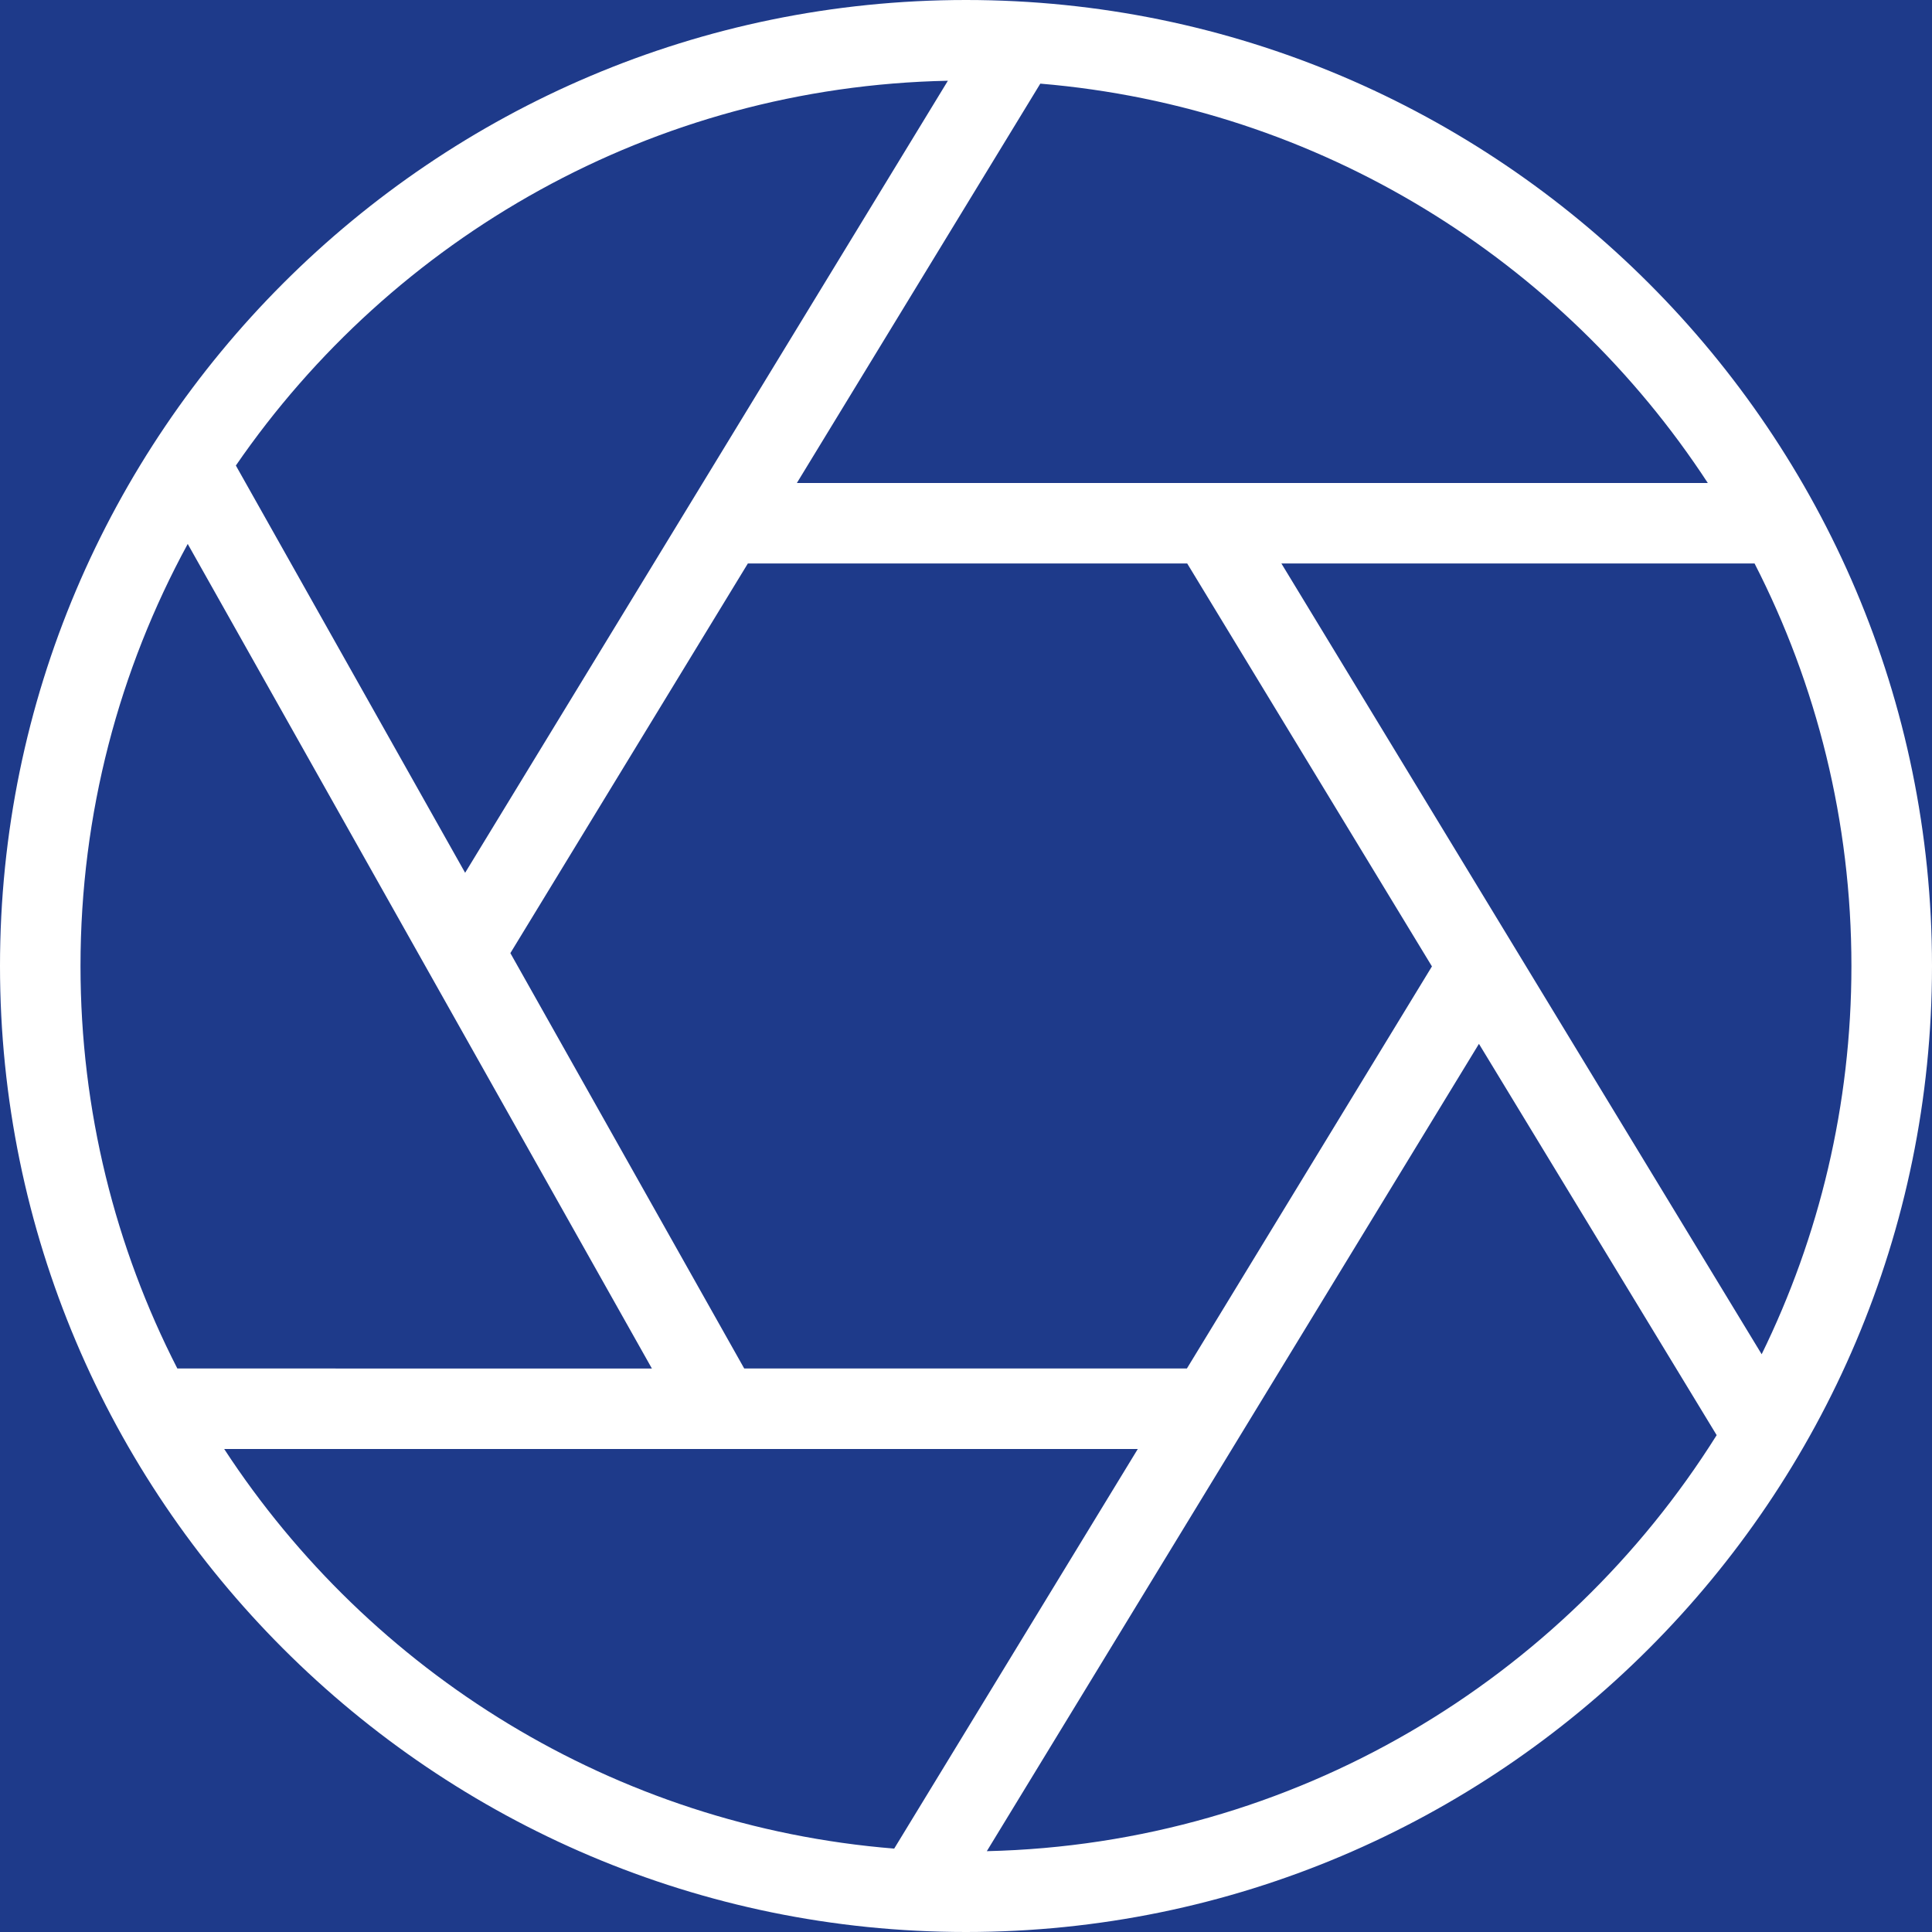
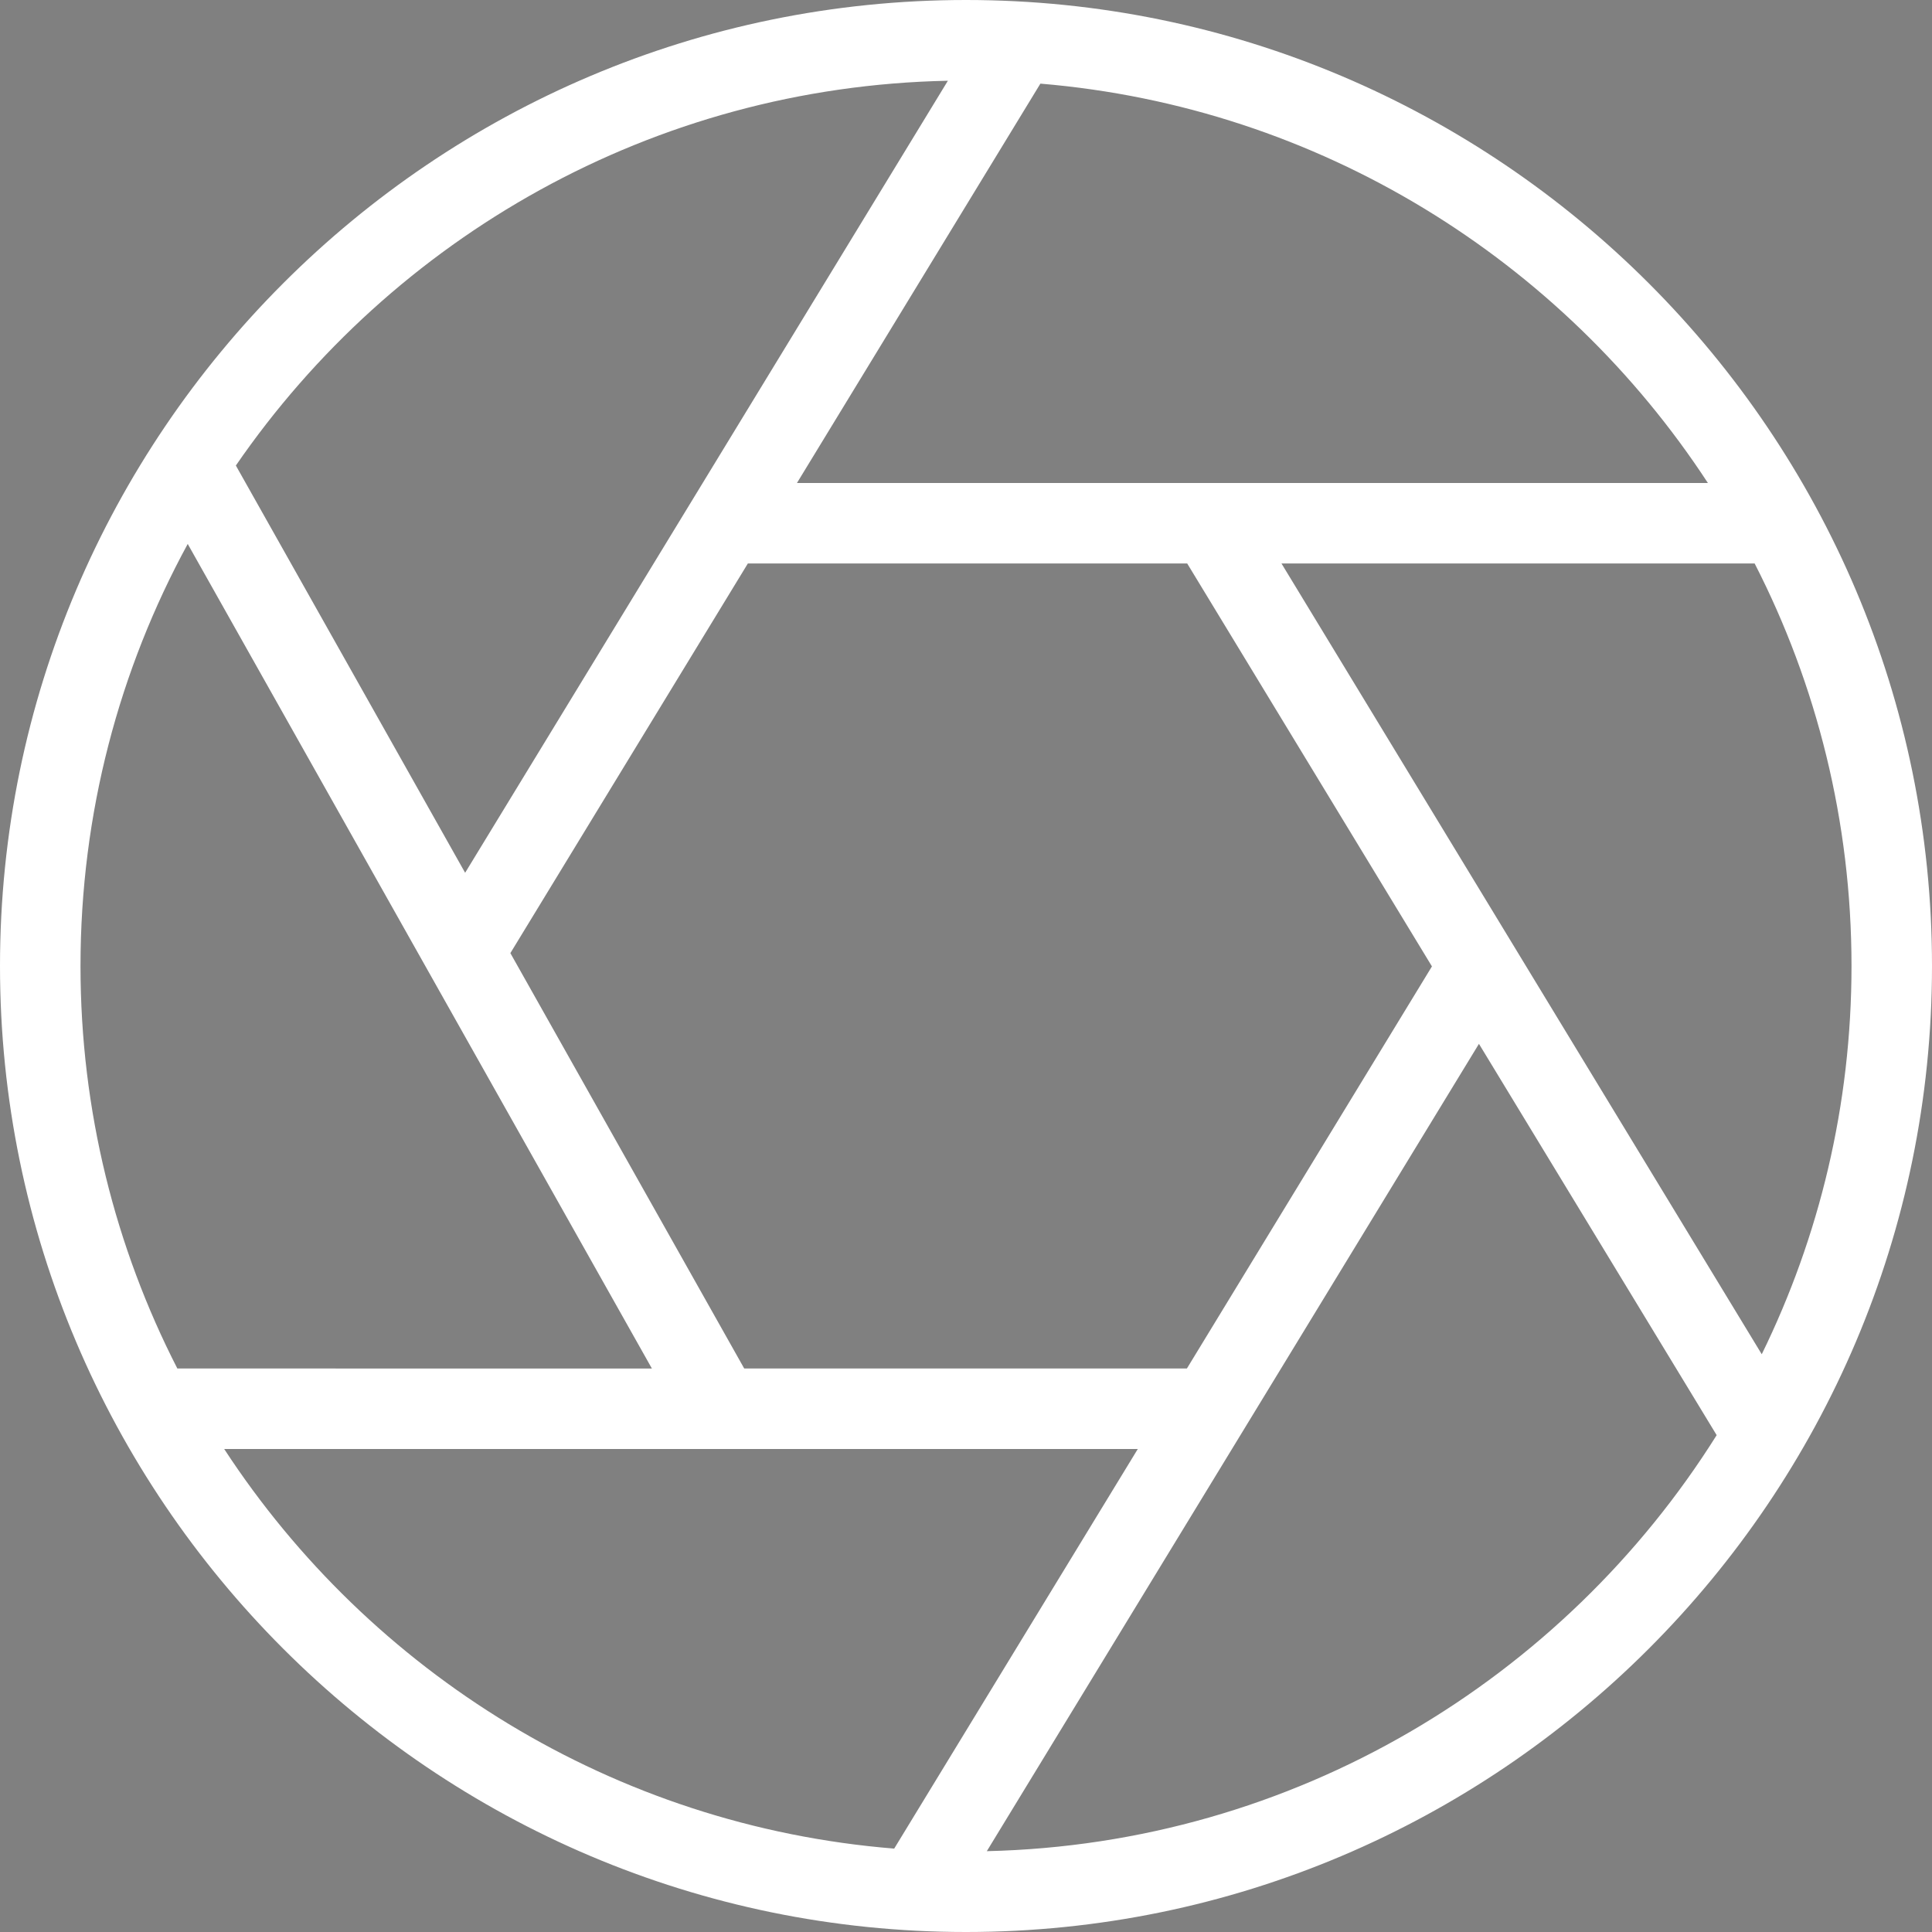
<svg xmlns="http://www.w3.org/2000/svg" data-name="Layer 1" fill="white" id="Layer_1" viewBox="0 0 24 24">
  <rect x="0" y="0" width="24" height="24" fill="#808080" stroke="none" />
-   <path d="M 0 0 l 0 100 l 200 0 l 0 -200 z" fill="#1e3a8a" />
-   <path d="m12,0C5.383,0,0,5.383,0,12s5.383,12,12,12,12-5.383,12-12S18.617,0,12,0Zm2.743,17h-5.498l-2.905-5.16,2.95-4.84h5.458l3.04,5.005-3.044,4.995Zm1.175-10h5.878c.769,1.501,1.203,3.201,1.203,5,0,1.729-.401,3.365-1.115,4.823l-5.966-9.823Zm5.296-1h-11.315l3.024-4.961c3.469.29,6.485,2.196,8.292,4.961ZM11.775,1.003l-5.997,9.839-2.848-5.059C4.876,2.954,8.108,1.077,11.775,1.003ZM2.332,6.757l5.766,10.243H2.203c-.769-1.501-1.203-3.201-1.203-5,0-1.897.483-3.684,1.332-5.243Zm.453,11.243h11.349l-3.026,4.964c-3.482-.281-6.511-2.19-8.323-4.964Zm9.473,4.997l6.114-10.03,2.953,4.861c-1.904,3.035-5.247,5.08-9.067,5.168Z" />
+   <path d="m12,0C5.383,0,0,5.383,0,12s5.383,12,12,12,12-5.383,12-12S18.617,0,12,0Zm2.743,17h-5.498l-2.905-5.16,2.95-4.84h5.458l3.04,5.005-3.044,4.995m1.175-10h5.878c.769,1.501,1.203,3.201,1.203,5,0,1.729-.401,3.365-1.115,4.823l-5.966-9.823Zm5.296-1h-11.315l3.024-4.961c3.469.29,6.485,2.196,8.292,4.961ZM11.775,1.003l-5.997,9.839-2.848-5.059C4.876,2.954,8.108,1.077,11.775,1.003ZM2.332,6.757l5.766,10.243H2.203c-.769-1.501-1.203-3.201-1.203-5,0-1.897.483-3.684,1.332-5.243Zm.453,11.243h11.349l-3.026,4.964c-3.482-.281-6.511-2.19-8.323-4.964Zm9.473,4.997l6.114-10.03,2.953,4.861c-1.904,3.035-5.247,5.08-9.067,5.168Z" />
</svg>